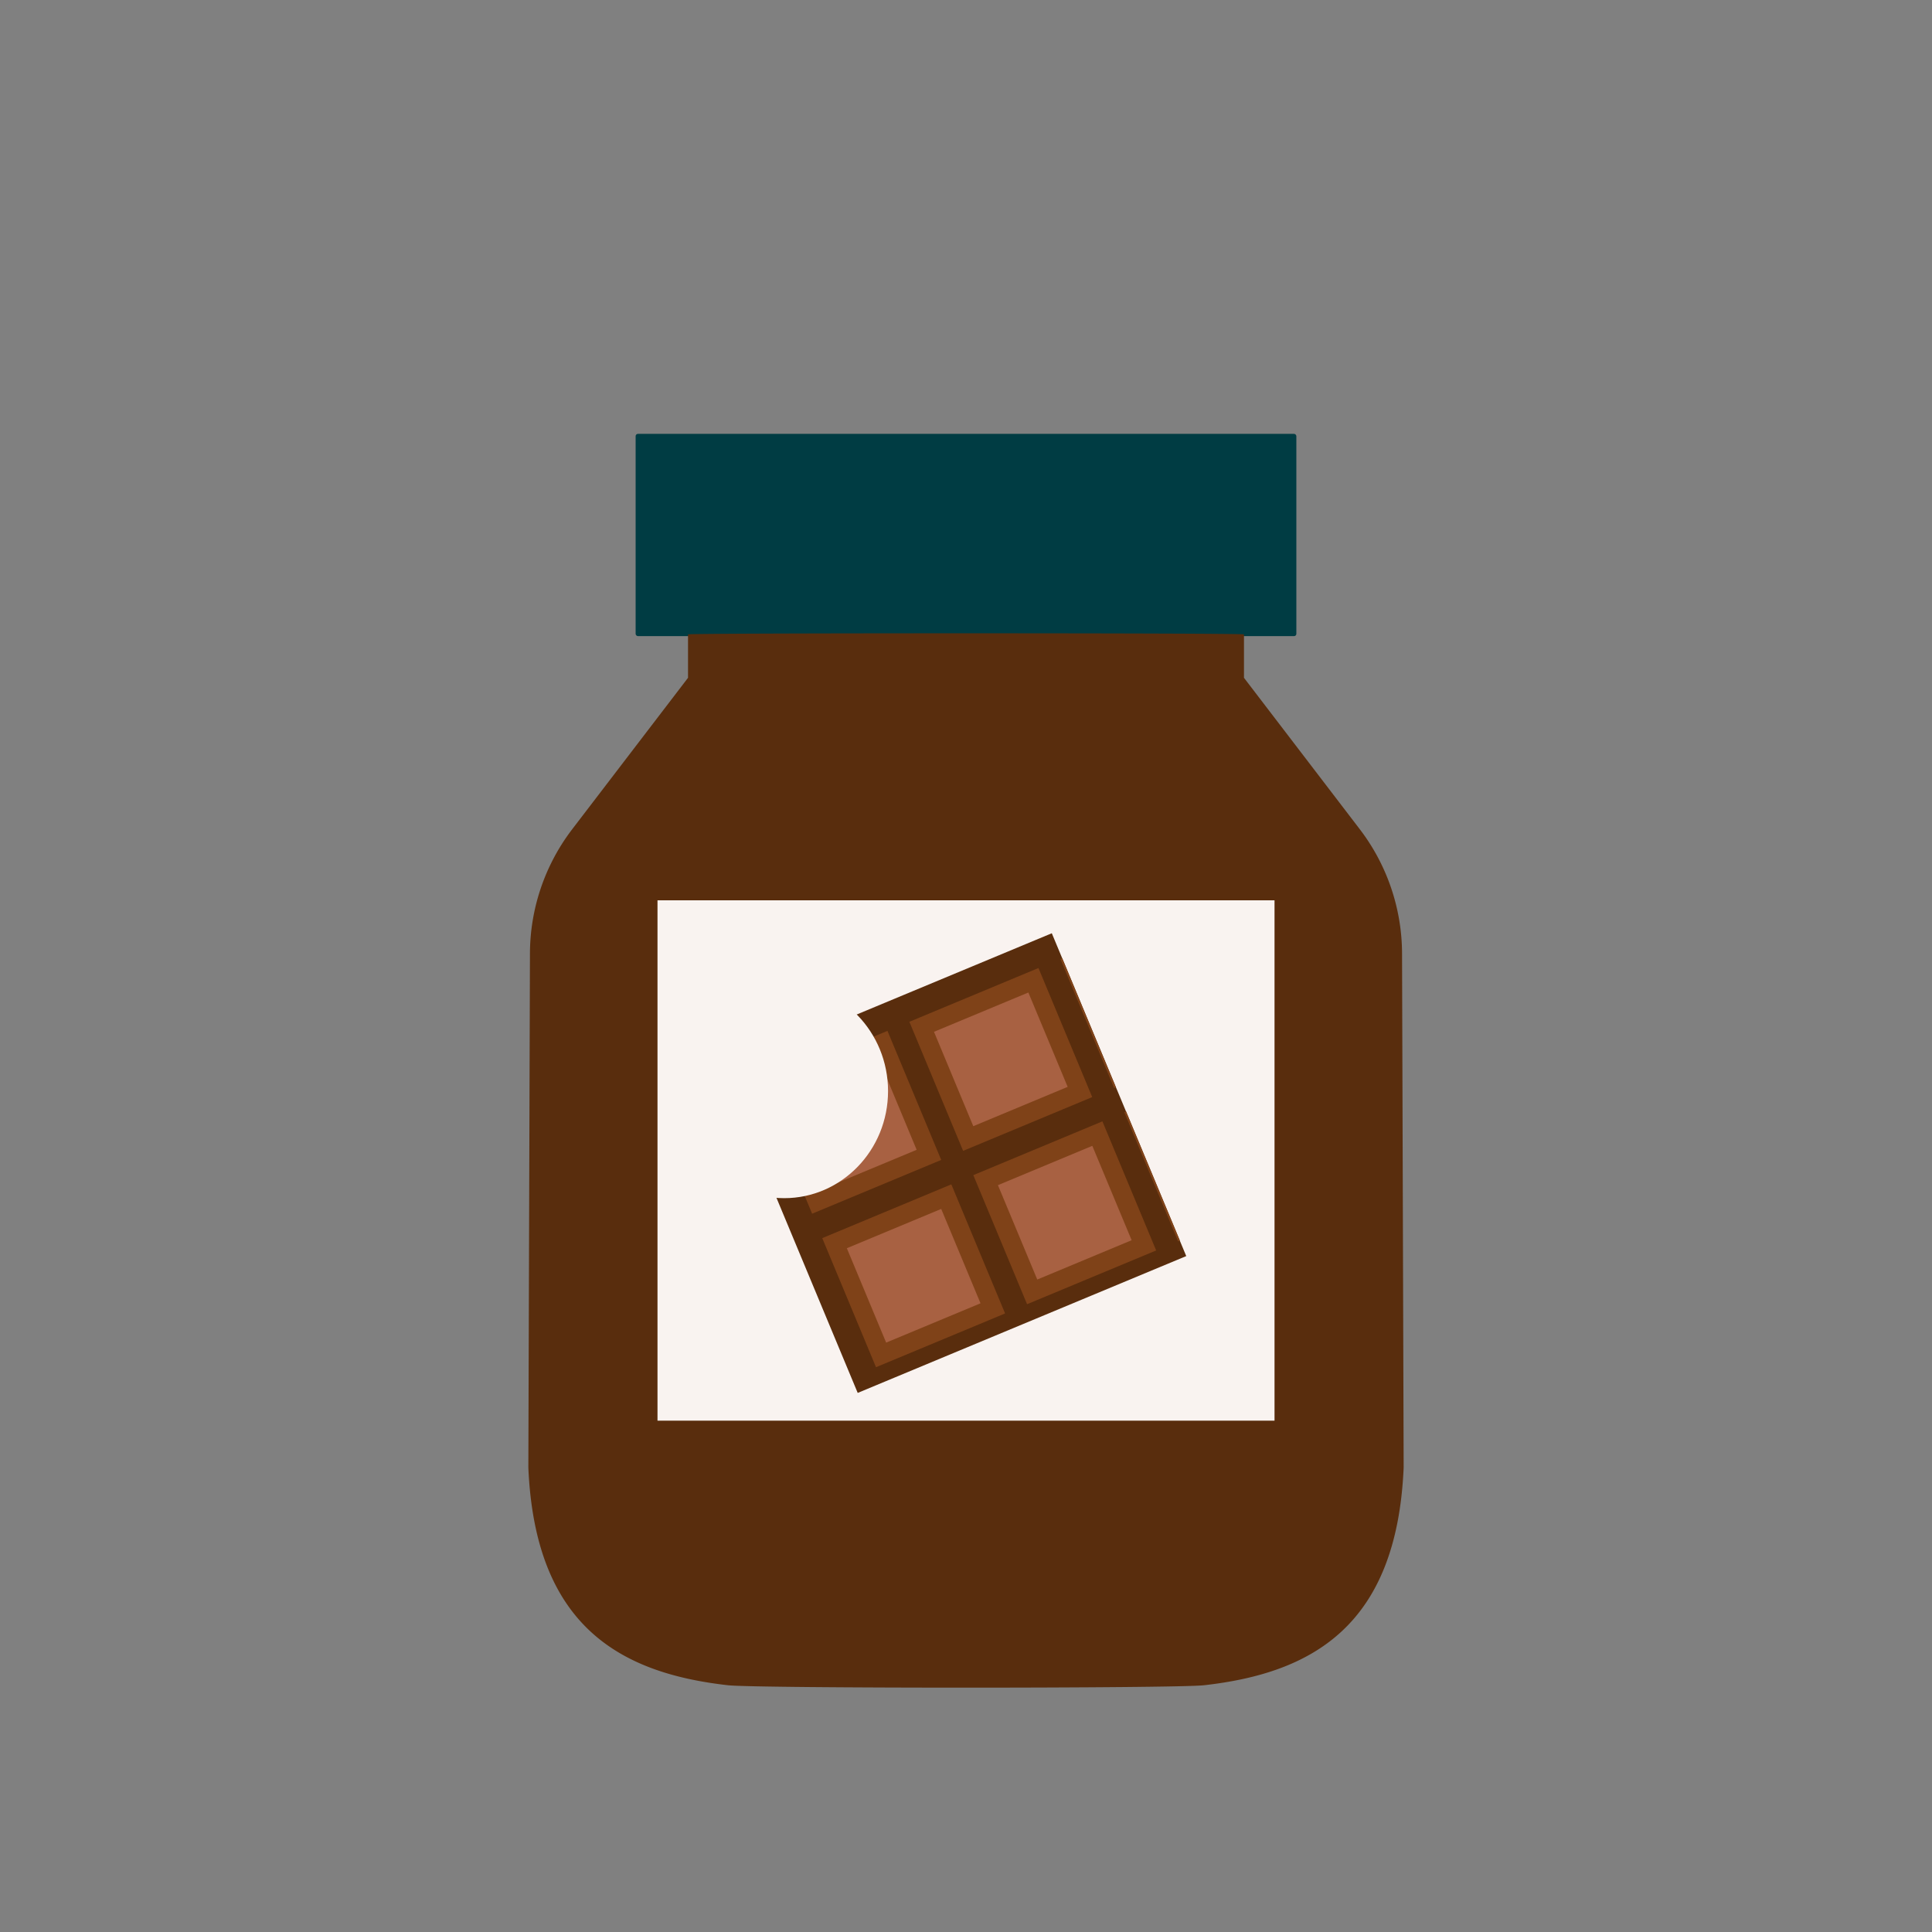
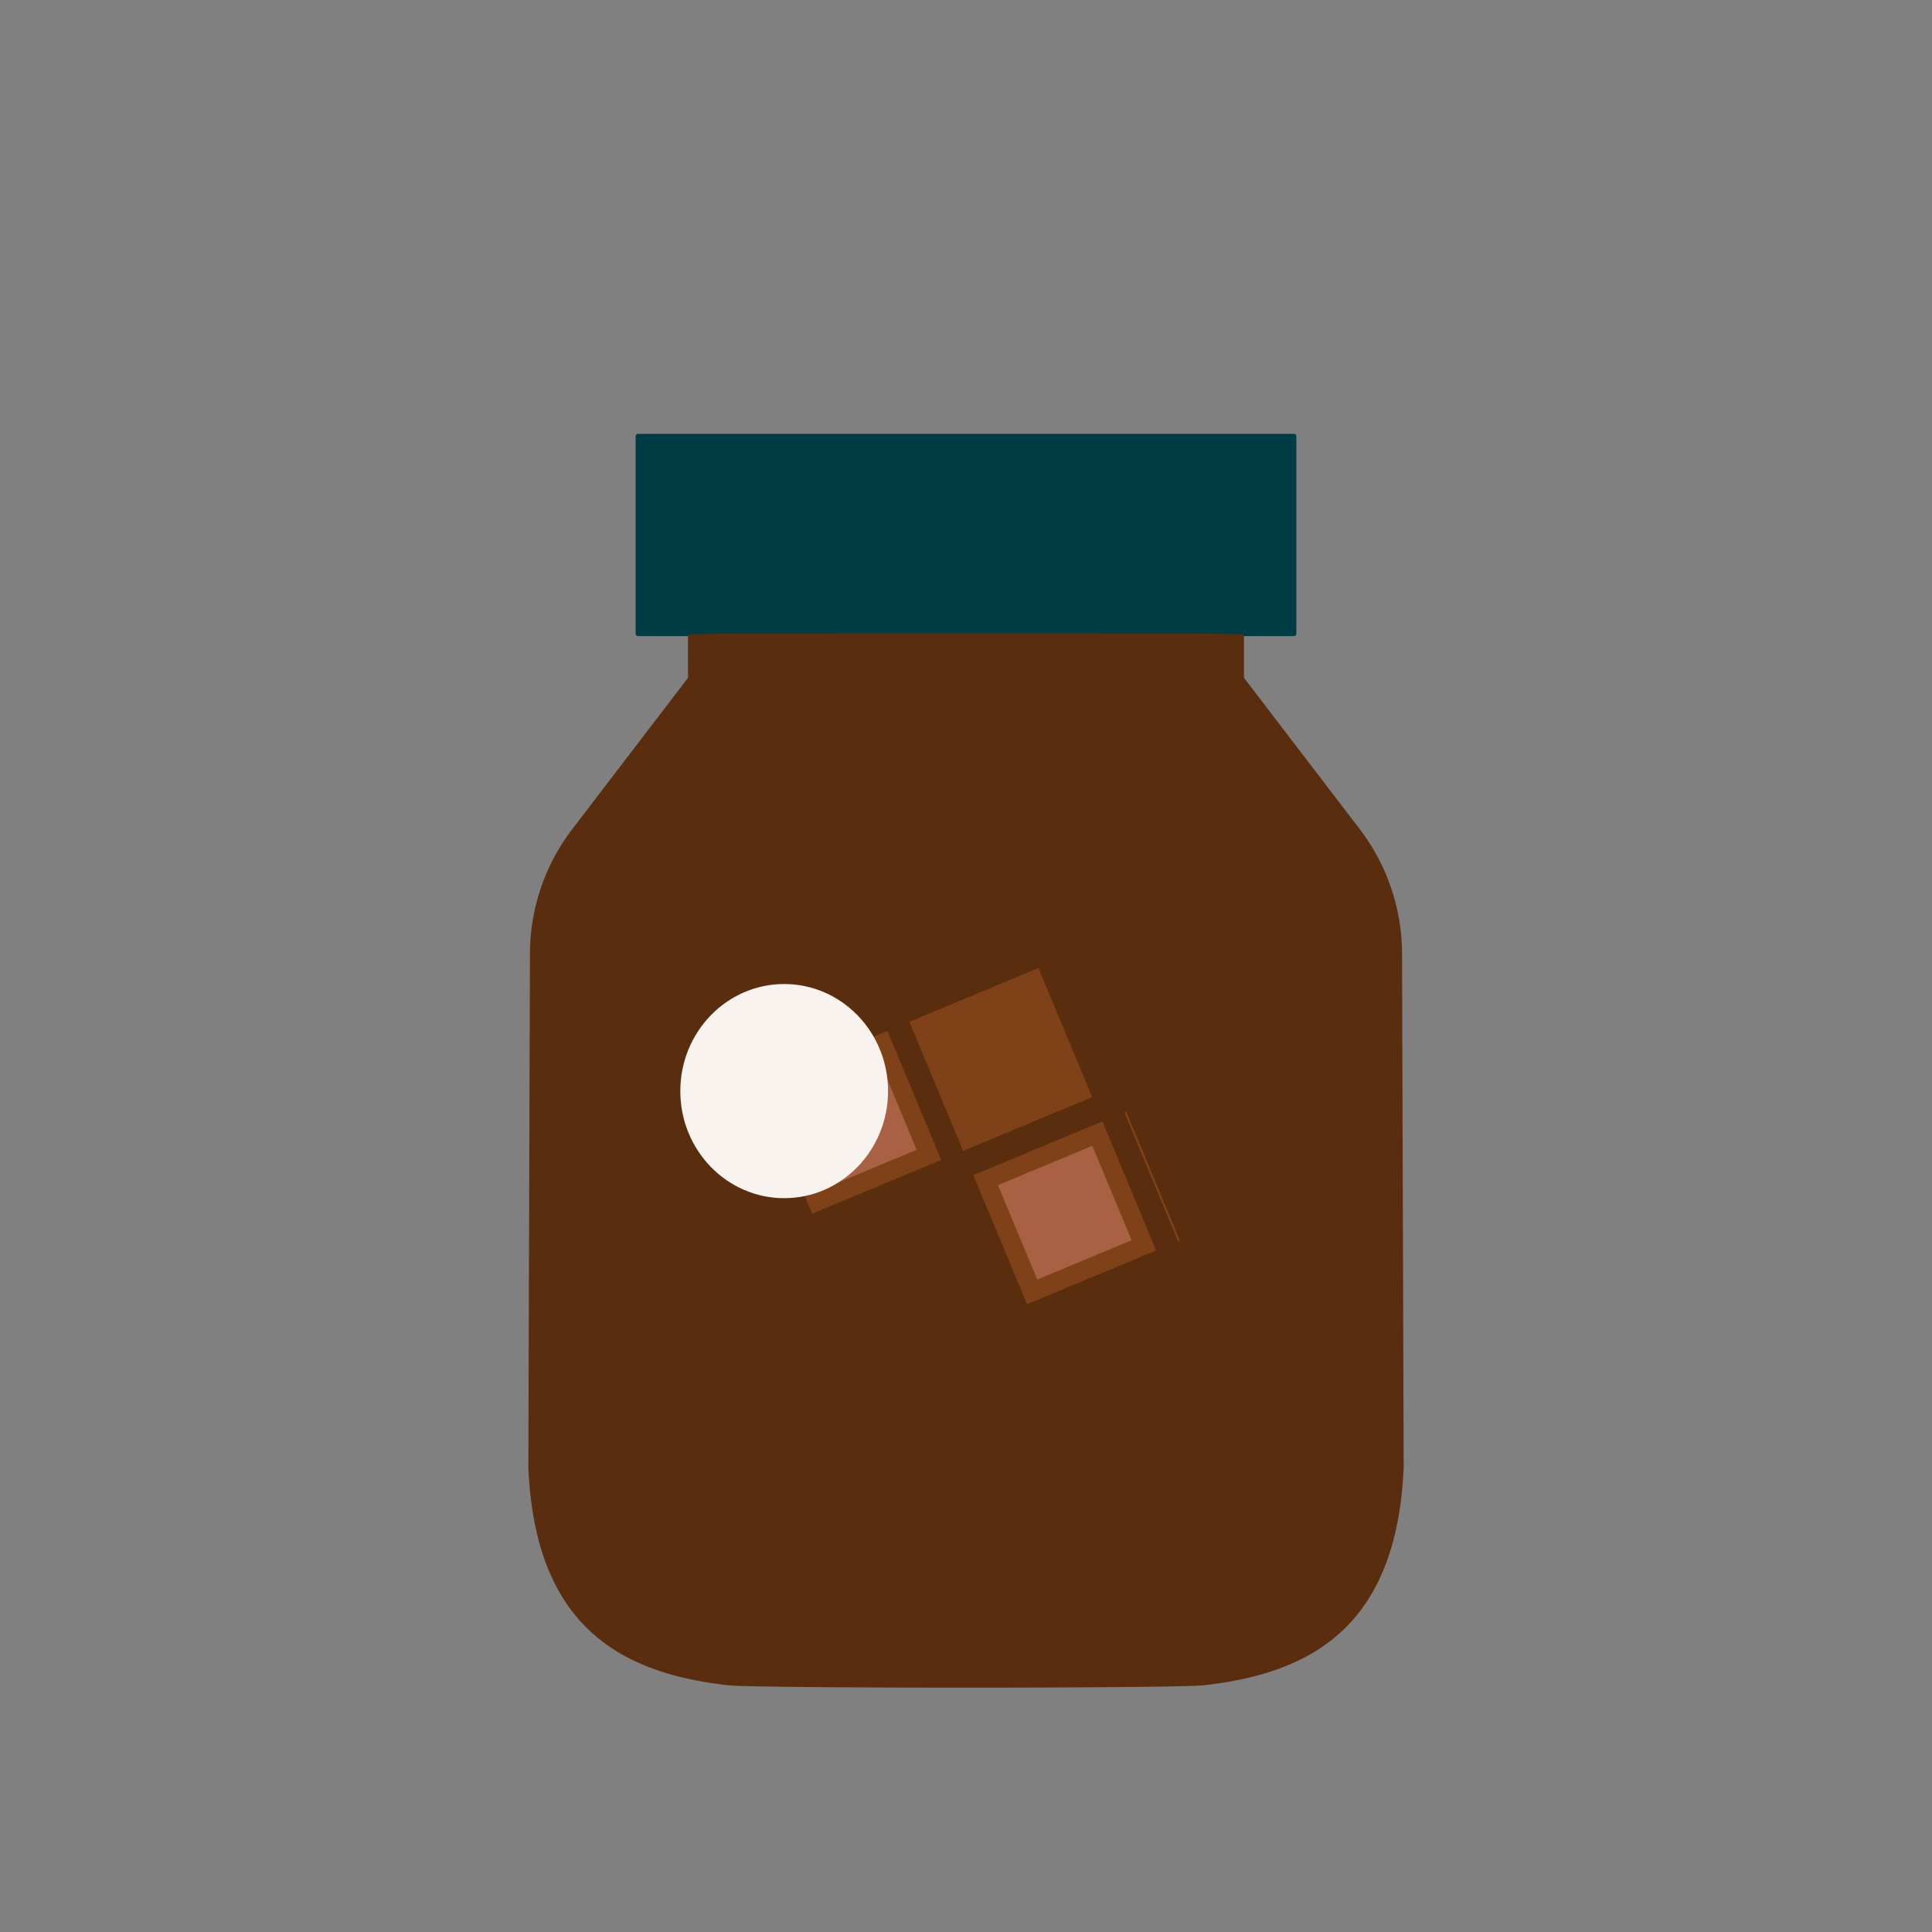
<svg xmlns="http://www.w3.org/2000/svg" id="Calque_1" data-name="Calque 1" viewBox="0 0 1000 1000">
  <rect x="0" y="0" width="1000" height="1000" fill="#808080" stroke="none" />
  <defs>
    <style>.cls-2{fill:#592d0d}.cls-3{fill:#f9f3f0}.cls-4{fill:#7f4218}.cls-5{fill:#a86142}</style>
  </defs>
  <rect width="341.99" height="104.68" x="329" y="224.57" rx="1.17" style="fill:#003c43" />
  <path d="M725.7 493.83a106.41 106.41 0 0 0-21.88-64.63l-59.94-78.37v-22.48c.74-.74-288.5-.74-287.76 0v22.48l-59.94 78.37a106.41 106.41 0 0 0-21.88 64.63l-.83 265.75C277 841.71 321.05 866 376.79 872.28c14.78 1.67 231.63 1.67 246.41 0C679 866 723 841.71 726.53 759.58Z" class="cls-2" />
-   <path d="M340.32 465.99h319.37v269.34H340.32z" class="cls-3" />
-   <path d="m374.36 553.87 170.052-70.82 69.59 167.098L443.95 720.97z" class="cls-2" />
  <path d="m392.53 561.4 66.817-27.827 27.823 66.808-66.817 27.827z" class="cls-4" />
  <path d="m405.263 566.632 48.853-20.346 20.345 48.853-48.852 20.345z" class="cls-5" />
  <path d="m470.689 528.873 66.817-27.827 27.823 66.808-66.817 27.827z" class="cls-4" />
-   <path d="m552.62 562.56-48.85 20.35-20.34-48.85 48.85-20.34z" class="cls-5" />
-   <path d="m548.858 496.325.933-.388 27.8 66.818-.933.388zM425.591 640.848l66.817-27.827 27.827 66.818-66.817 27.827z" class="cls-4" />
-   <path d="m438.324 646.08 48.844-20.342 20.345 48.853-48.843 20.342z" class="cls-5" />
  <path d="m503.786 608.242 66.817-27.827 27.827 66.817-66.817 27.827z" class="cls-4" />
  <path d="m516.53 613.438 48.85-20.354 20.354 48.85-48.85 20.353z" class="cls-5" />
  <path d="m582.87 575.3-.92.39 27.82 66.81.94-.39z" class="cls-4" />
  <ellipse cx="405.89" cy="564.75" class="cls-3" rx="53.76" ry="55.42" />
</svg>